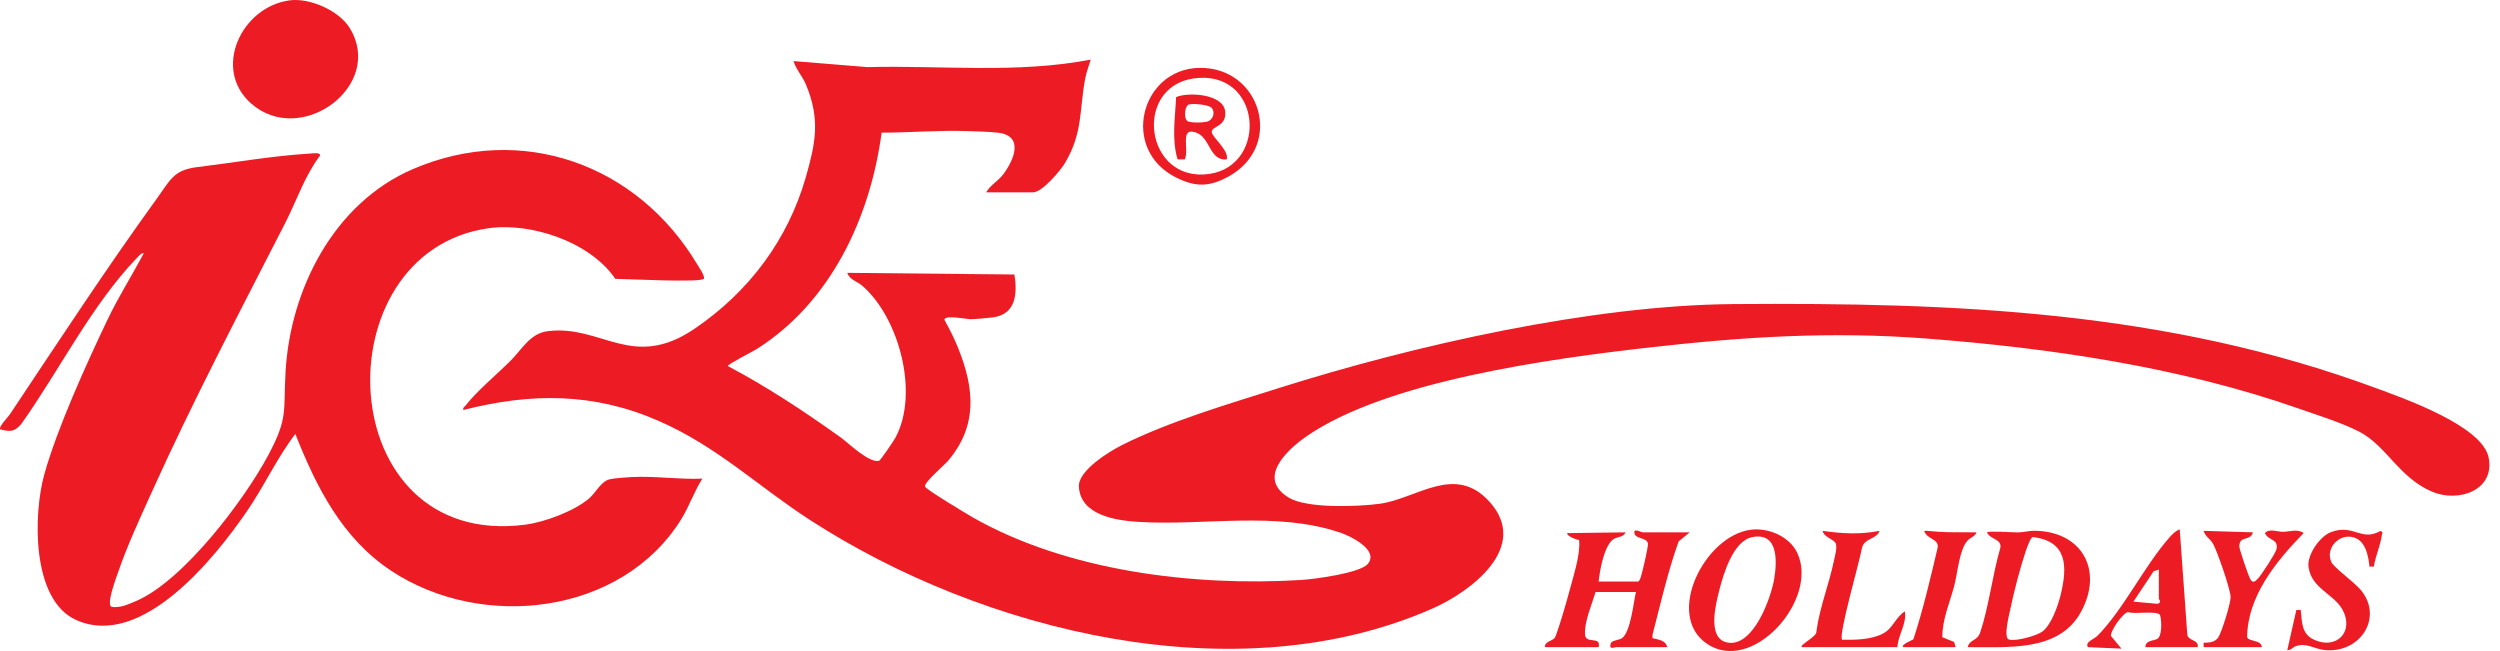
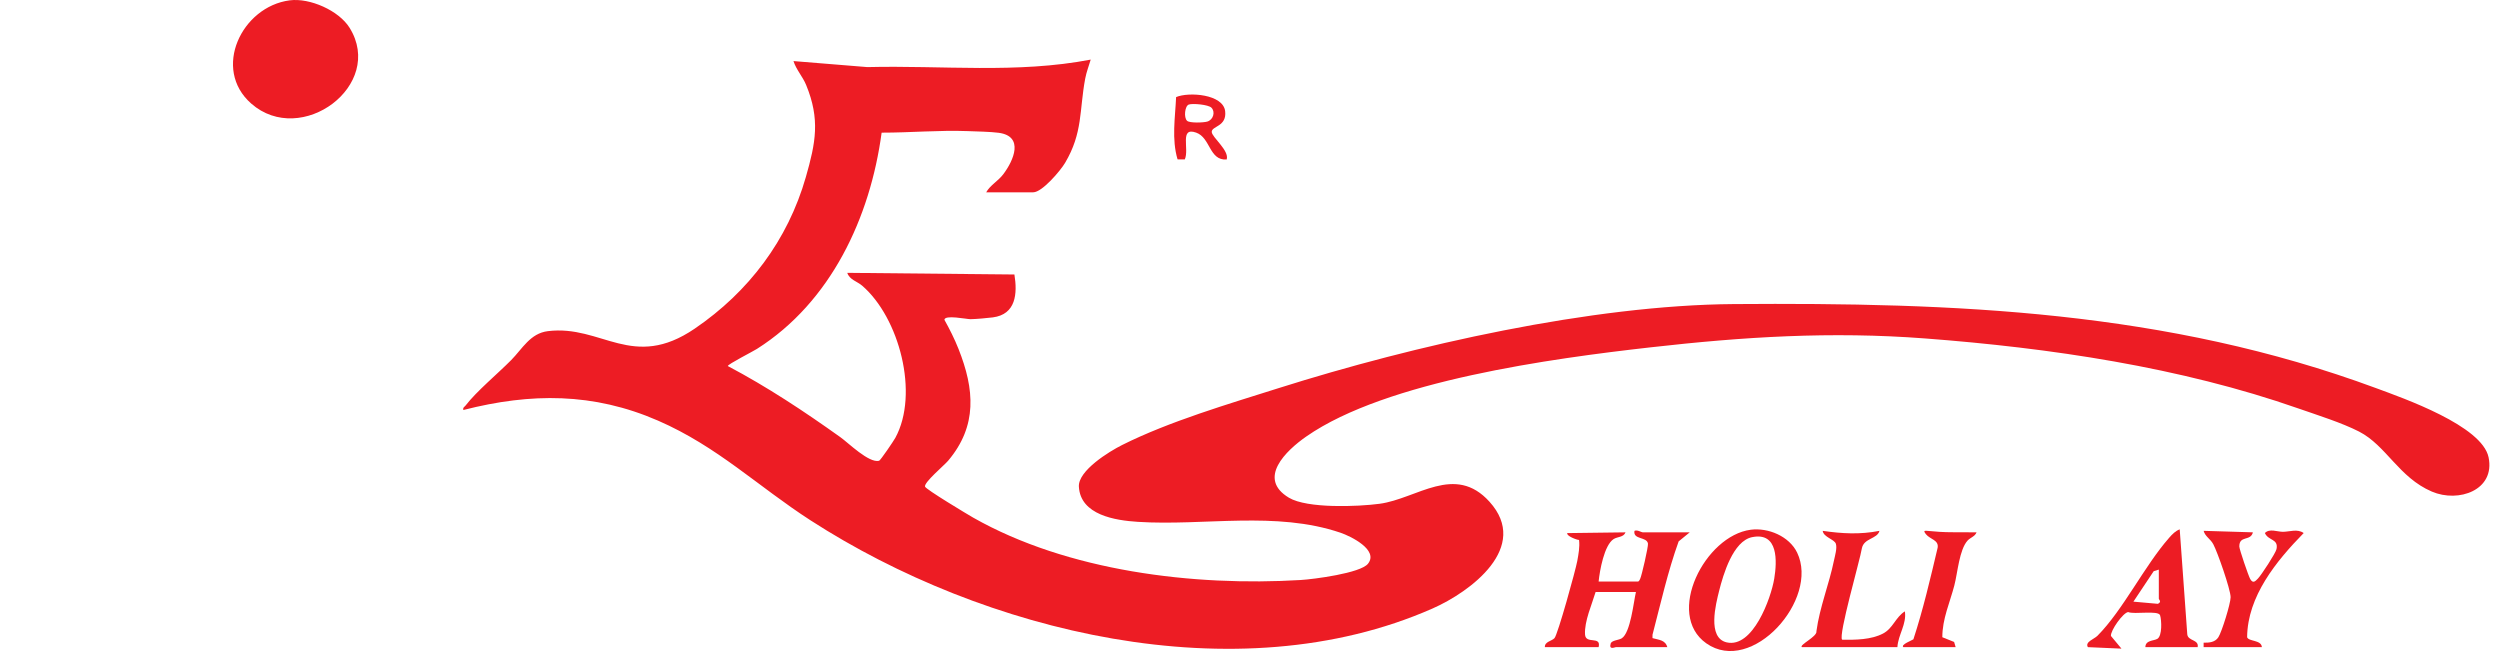
<svg xmlns="http://www.w3.org/2000/svg" width="192" height="50" viewBox="0 0 192 50" fill="none">
  <path d="M75.74 14.769C76.033 14.234 76.659 13.901 77.049 13.386C77.85 12.327 78.669 10.466 76.704 10.199C76.077 10.114 74.989 10.096 74.31 10.069C72.108 9.987 69.907 10.19 67.709 10.188C66.836 16.701 63.819 23.191 58.132 26.797C57.811 27 55.892 27.976 55.895 28.112C58.911 29.702 61.761 31.592 64.534 33.571C65.171 34.024 66.725 35.577 67.513 35.389C67.618 35.363 68.639 33.853 68.761 33.628C70.608 30.246 69.07 24.397 66.209 21.936C65.831 21.611 65.236 21.479 65.071 20.954L77.907 21.081C78.148 22.555 78.025 24.147 76.244 24.376C75.812 24.431 74.965 24.506 74.535 24.513C74.241 24.517 72.554 24.155 72.53 24.56C72.934 25.28 73.309 26.03 73.614 26.798C74.841 29.89 75.081 32.703 72.816 35.385C72.519 35.738 70.946 37.053 71.043 37.374C71.106 37.584 74.3 39.502 74.745 39.756C81.982 43.864 91.678 45.042 99.888 44.545C100.875 44.486 104.48 44.022 105.06 43.296C105.912 42.231 103.706 41.17 102.953 40.914C97.985 39.225 92.471 40.404 87.385 40.078C85.664 39.968 82.973 39.559 82.858 37.372C82.794 36.141 85.193 34.67 86.176 34.178C89.793 32.367 94.336 31.03 98.202 29.807C108.6 26.52 122.233 23.433 133.152 23.353C150.109 23.229 166.382 23.856 182.459 29.8C184.601 30.592 190.62 32.694 191.123 35.122C191.644 37.639 188.825 38.637 186.766 37.754C184.227 36.666 183.266 34.217 181.174 33.144C179.851 32.465 177.96 31.874 176.524 31.372C167.451 28.193 157.432 26.72 147.84 25.992C140.609 25.443 133.927 25.863 126.733 26.679C119.254 27.526 106.472 29.238 100.321 33.525C98.77 34.604 96.523 36.749 98.99 38.225C100.395 39.067 104.29 38.914 105.953 38.69C108.829 38.302 111.732 35.586 114.396 38.536C117.534 42.012 112.975 45.434 110.002 46.741C94.964 53.353 75.523 48.535 62.255 39.966C58.2 37.348 55.102 34.292 50.54 32.306C45.582 30.148 40.783 30.159 35.586 31.488C35.534 31.289 35.668 31.259 35.757 31.144C36.597 30.051 38.231 28.695 39.259 27.655C40.117 26.787 40.724 25.597 42.079 25.432C46.22 24.924 48.573 28.496 53.357 25.238C57.505 22.412 60.505 18.437 61.889 13.598C62.644 10.958 62.998 9.168 61.911 6.525C61.644 5.878 61.153 5.358 60.938 4.691L66.612 5.153C72.347 5.01 78.105 5.667 83.767 4.577C83.62 5.083 83.442 5.512 83.343 6.042C82.885 8.479 83.172 10.19 81.795 12.514C81.445 13.104 80.041 14.769 79.35 14.769H75.736H75.74Z" fill="#ED1C24" />
-   <path d="M54.055 21.408C53.841 21.719 48.086 21.423 47.256 21.415C45.332 18.583 40.79 17.059 37.495 17.532C24.574 19.39 25.421 42.224 40.335 40.295C41.834 40.101 44.14 39.248 45.279 38.246C45.76 37.823 46.167 36.962 46.823 36.808C47.191 36.722 48.069 36.662 48.489 36.639C50.309 36.543 52.125 36.834 53.944 36.76C53.3 37.755 52.942 38.881 52.315 39.886C47.736 47.244 37.021 48.453 30.045 43.838C26.275 41.344 24.297 37.413 22.681 33.325C21.262 35.189 20.314 37.297 18.977 39.246C16.502 42.856 10.883 49.884 5.842 47.612C2.394 46.06 2.555 39.456 3.407 36.414C4.399 32.871 6.649 27.919 8.262 24.54C9.093 22.802 10.133 21.163 11.036 19.465C10.916 19.349 10.607 19.713 10.518 19.806C7.045 23.407 4.525 28.504 1.626 32.575C1.093 33.173 0.795 33.171 0.022 32.977C-0.136 32.786 0.608 32.047 0.757 31.823C4.474 26.25 8.158 20.62 12.088 15.191C13.061 13.848 13.329 13.054 15.122 12.837C17.969 12.492 20.967 11.96 23.828 11.792C24.008 11.781 24.656 11.678 24.571 11.961C23.399 13.513 22.797 15.382 21.917 17.101C18.386 24 14.779 30.866 11.589 37.941C10.724 39.86 9.763 41.931 9.083 43.915C8.954 44.293 8.103 46.492 8.588 46.612C9.25 46.696 9.836 46.418 10.425 46.17C14.06 44.634 18.769 38.405 20.617 34.929C22.135 32.075 21.756 31.635 21.93 28.565C22.289 22.203 25.658 15.598 31.688 12.996C40.055 9.385 48.947 12.624 53.531 20.277C53.657 20.486 54.174 21.233 54.054 21.408H54.055Z" fill="#ED1C24" />
  <path d="M22.251 0.026C23.794 -0.175 26.021 0.806 26.848 2.134C29.59 6.543 23.138 11.327 19.296 7.956C16.267 5.299 18.556 0.507 22.251 0.026Z" fill="#ED1C24" />
  <path d="M118.646 49.701C118.625 49.272 119.166 49.244 119.385 49.009C119.634 48.741 121.011 43.778 121.135 43.082C121.23 42.552 121.337 42.012 121.271 41.468C121.103 41.469 120.283 41.161 120.367 40.942L124.84 40.884C124.687 41.277 124.233 41.205 123.925 41.402C123.201 41.868 122.855 43.839 122.775 44.662H125.814C125.894 44.617 125.921 44.542 125.961 44.466C126.076 44.248 126.601 41.964 126.564 41.746C126.475 41.204 125.402 41.463 125.527 40.77C125.744 40.666 126.053 40.883 126.158 40.883H129.772L128.92 41.579C128.088 43.894 127.537 46.353 126.913 48.748L126.911 49.007C127.391 49.147 127.892 49.137 128.05 49.702H124.092C124.022 49.702 123.547 49.94 123.7 49.427C123.779 49.167 124.326 49.169 124.555 49.019C125.227 48.582 125.457 46.247 125.64 45.464H122.543C122.259 46.419 121.67 47.721 121.73 48.729C121.776 49.516 122.995 48.802 122.773 49.701H118.642H118.646Z" fill="#ED1C24" />
-   <path d="M151.113 49.7C151.298 49.069 151.845 49.264 152.085 48.555C152.746 46.599 153.03 44.086 153.629 42.066C153.744 41.376 152.821 41.436 152.604 40.884C152.701 40.757 154.589 40.891 154.961 40.889C155.42 40.886 155.831 40.75 156.338 40.764C160.008 40.859 161.554 43.929 159.776 47.07C158.058 50.105 154.107 49.667 151.113 49.702V49.7ZM156.113 41.246C155.935 41.286 155.632 42.165 155.554 42.397C155.131 43.66 154.653 45.524 154.38 46.837C154.295 47.248 153.852 48.97 154.282 49.113C154.775 49.279 156.404 48.837 156.852 48.504C157.547 47.988 158.06 46.503 158.261 45.673C158.783 43.52 158.798 41.56 156.112 41.246H156.113Z" fill="#ED1C24" />
  <path d="M134.45 40.684C135.798 40.508 137.415 41.185 138.021 42.443C139.744 46.019 134.553 51.883 131.044 49.408C127.864 47.165 130.951 41.141 134.45 40.685V40.684ZM134.561 41.253C133.098 41.553 132.343 44.127 132.031 45.37C131.779 46.378 131.096 48.985 132.609 49.334C134.621 49.798 136.014 45.947 136.262 44.44C136.48 43.114 136.588 40.839 134.561 41.254V41.253Z" fill="#ED1C24" />
  <path d="M168.78 49.701H164.764C164.769 49.163 165.397 49.225 165.678 49.067C166.068 48.849 166.014 47.635 165.895 47.255C165.769 46.85 163.888 47.207 163.442 47.006C163.046 47.056 162.078 48.429 162.12 48.841L162.929 49.815L160.349 49.701C160.107 49.297 160.822 49.09 161.082 48.83C163.046 46.86 164.696 43.449 166.604 41.286C166.832 41.027 167.07 40.78 167.402 40.653L167.983 48.721C168.04 49.246 168.894 49.103 168.78 49.7V49.701ZM165.797 43.746L165.403 43.868L163.846 46.207L165.729 46.374C166.051 46.207 165.797 46.056 165.797 45.978V43.745V43.746Z" fill="#ED1C24" />
-   <path d="M182.315 43.516H181.974C181.9 42.73 181.693 41.587 180.82 41.289C179.697 40.905 178.553 42.079 179.049 43.171C179.235 43.58 180.889 44.777 181.342 45.348C183.075 47.525 181.166 50.233 178.485 49.918C177.746 49.831 177.129 49.35 176.329 49.621C176.087 49.702 175.937 49.955 175.663 49.931L176.36 46.846L176.695 46.839C176.8 47.803 176.745 48.708 177.764 49.151C179.479 49.896 180.784 48.501 179.931 46.873C179.269 45.608 177.535 45.234 177.293 43.546C177.165 42.644 178.151 41.184 179.025 40.863C180.787 40.214 181.322 41.627 182.829 40.769C183.064 40.925 182.942 40.942 182.925 41.087C182.832 41.865 182.423 42.727 182.314 43.517L182.315 43.516Z" fill="#ED1C24" />
  <path d="M169.238 49.701V49.358C169.662 49.368 170.12 49.328 170.37 48.942C170.632 48.539 171.313 46.348 171.311 45.865C171.309 45.272 170.3 42.388 169.982 41.8C169.752 41.371 169.358 41.211 169.238 40.768L173.023 40.883C172.849 41.59 171.976 41.095 171.979 41.97C171.979 42.182 172.689 44.249 172.815 44.467C173.03 44.838 173.2 44.651 173.417 44.425C173.67 44.162 174.773 42.481 174.836 42.17C174.999 41.366 174.213 41.544 173.943 40.938C174.293 40.568 174.903 40.844 175.325 40.843C175.841 40.842 176.437 40.592 176.923 40.938C174.822 43.089 172.609 45.782 172.579 48.94C172.696 49.279 173.68 49.132 173.711 49.7H169.237L169.238 49.701Z" fill="#ED1C24" />
  <path d="M138.378 49.701C138.17 49.521 139.589 48.883 139.502 48.475C139.749 46.639 140.483 44.84 140.846 43.059C140.921 42.694 141.103 42.109 140.995 41.763C140.887 41.417 140.041 41.257 139.984 40.769C141.468 40.984 142.849 41.064 144.343 40.769C144.176 41.405 143.15 41.316 142.992 42.111C142.86 42.976 141.162 48.816 141.475 49.129C142.489 49.147 143.7 49.136 144.617 48.656C145.386 48.254 145.569 47.409 146.294 46.952C146.445 47.933 145.772 48.754 145.721 49.701H138.378Z" fill="#ED1C24" />
-   <path d="M92.086 5.213C96.826 5.11 98.664 11.21 94.326 13.569C92.878 14.357 91.83 14.379 90.346 13.645C85.999 11.493 87.612 5.312 92.086 5.213ZM92.125 5.979C87.082 6.24 87.744 13.619 92.434 13.401C97.308 13.173 97.096 5.722 92.125 5.979Z" fill="#ED1C24" />
  <path d="M146.179 49.701C145.939 49.51 146.884 49.164 146.95 49.097C147.698 46.81 148.254 44.421 148.811 42.066C148.914 41.47 148.227 41.421 147.919 41.034C147.803 40.887 147.682 40.741 147.957 40.765C148.773 40.839 149.206 40.876 150.017 40.876C150.611 40.876 151.207 40.887 151.8 40.883C151.681 41.2 151.314 41.291 151.112 41.513C150.47 42.218 150.348 43.985 150.093 44.962C149.751 46.278 149.168 47.528 149.171 48.939L150.076 49.302L150.193 49.7H146.177L146.179 49.701Z" fill="#ED1C24" />
  <path d="M94.209 12.25C92.855 12.343 92.979 10.578 91.863 10.184C90.564 9.726 91.356 11.447 90.992 12.243L90.436 12.239C89.975 10.684 90.253 9.045 90.325 7.456C91.305 7.042 93.938 7.231 94.092 8.539C94.232 9.733 93.056 9.673 93.061 10.129C93.066 10.538 94.431 11.561 94.209 12.249V12.25ZM93.036 8.269C92.801 8.035 91.608 7.925 91.3 8.029C90.993 8.132 90.902 9.037 91.167 9.276C91.357 9.463 92.433 9.424 92.724 9.336C93.185 9.195 93.354 8.588 93.036 8.269Z" fill="#ED1C24" />
</svg>